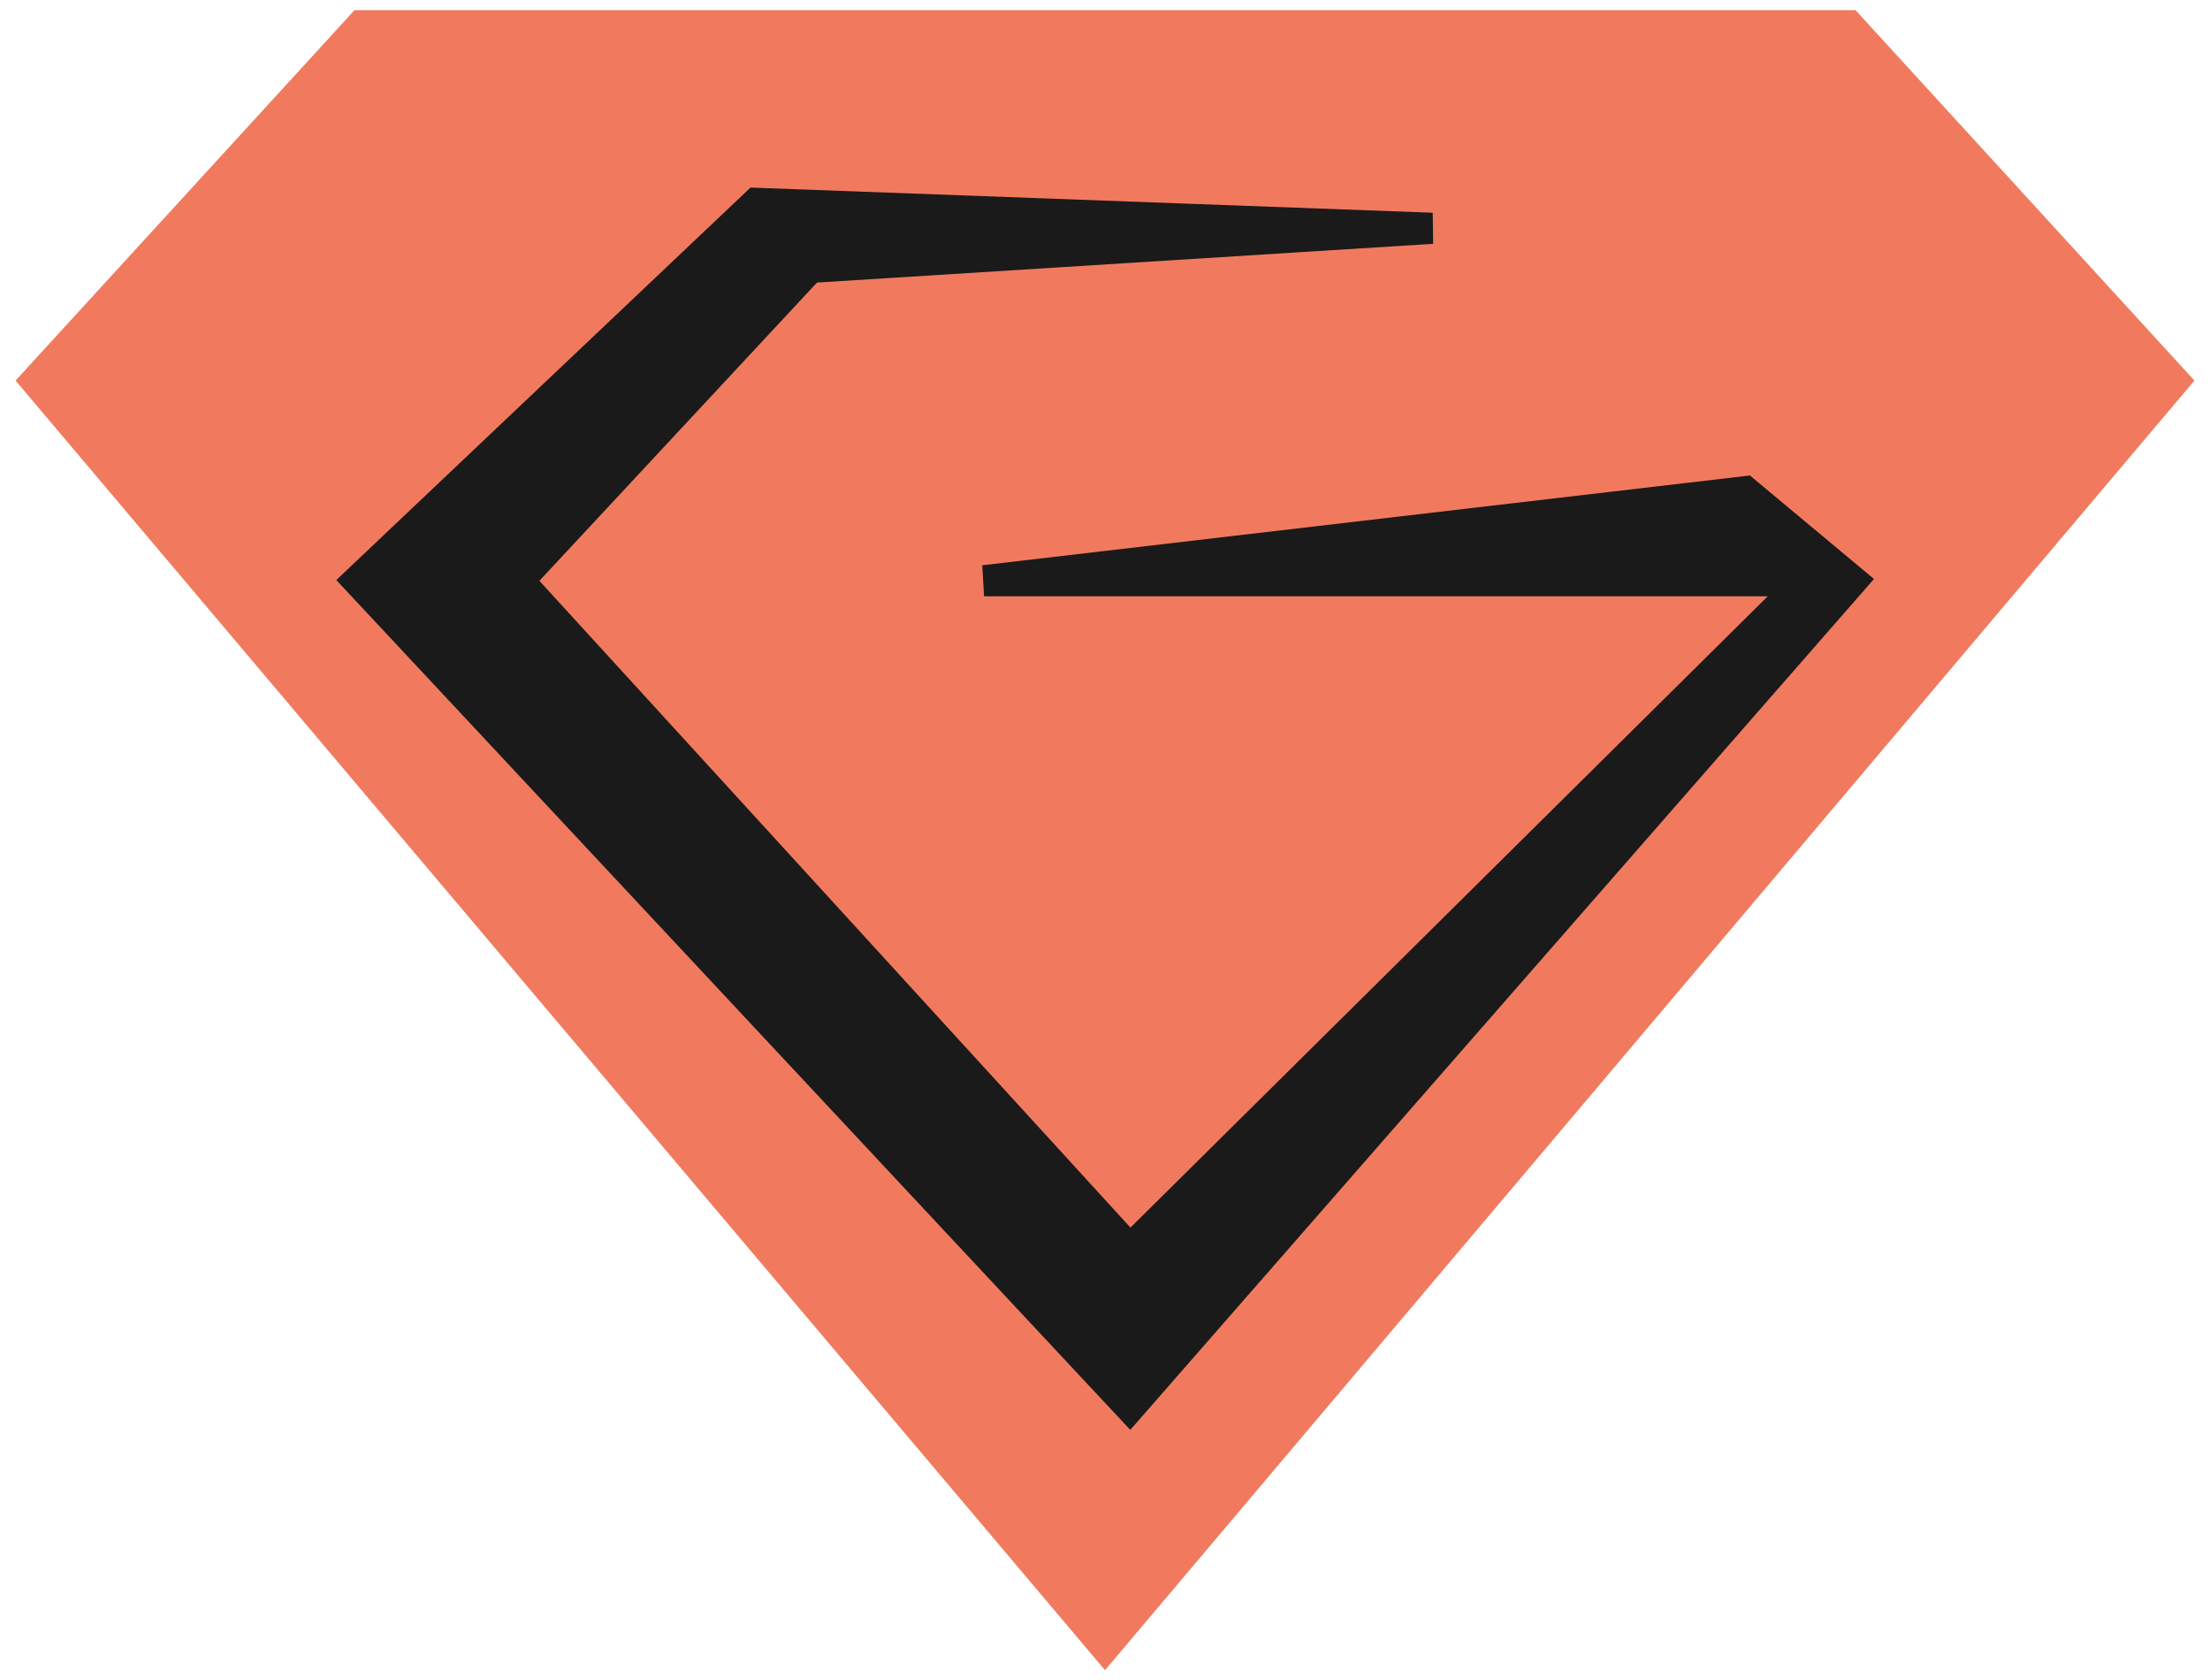
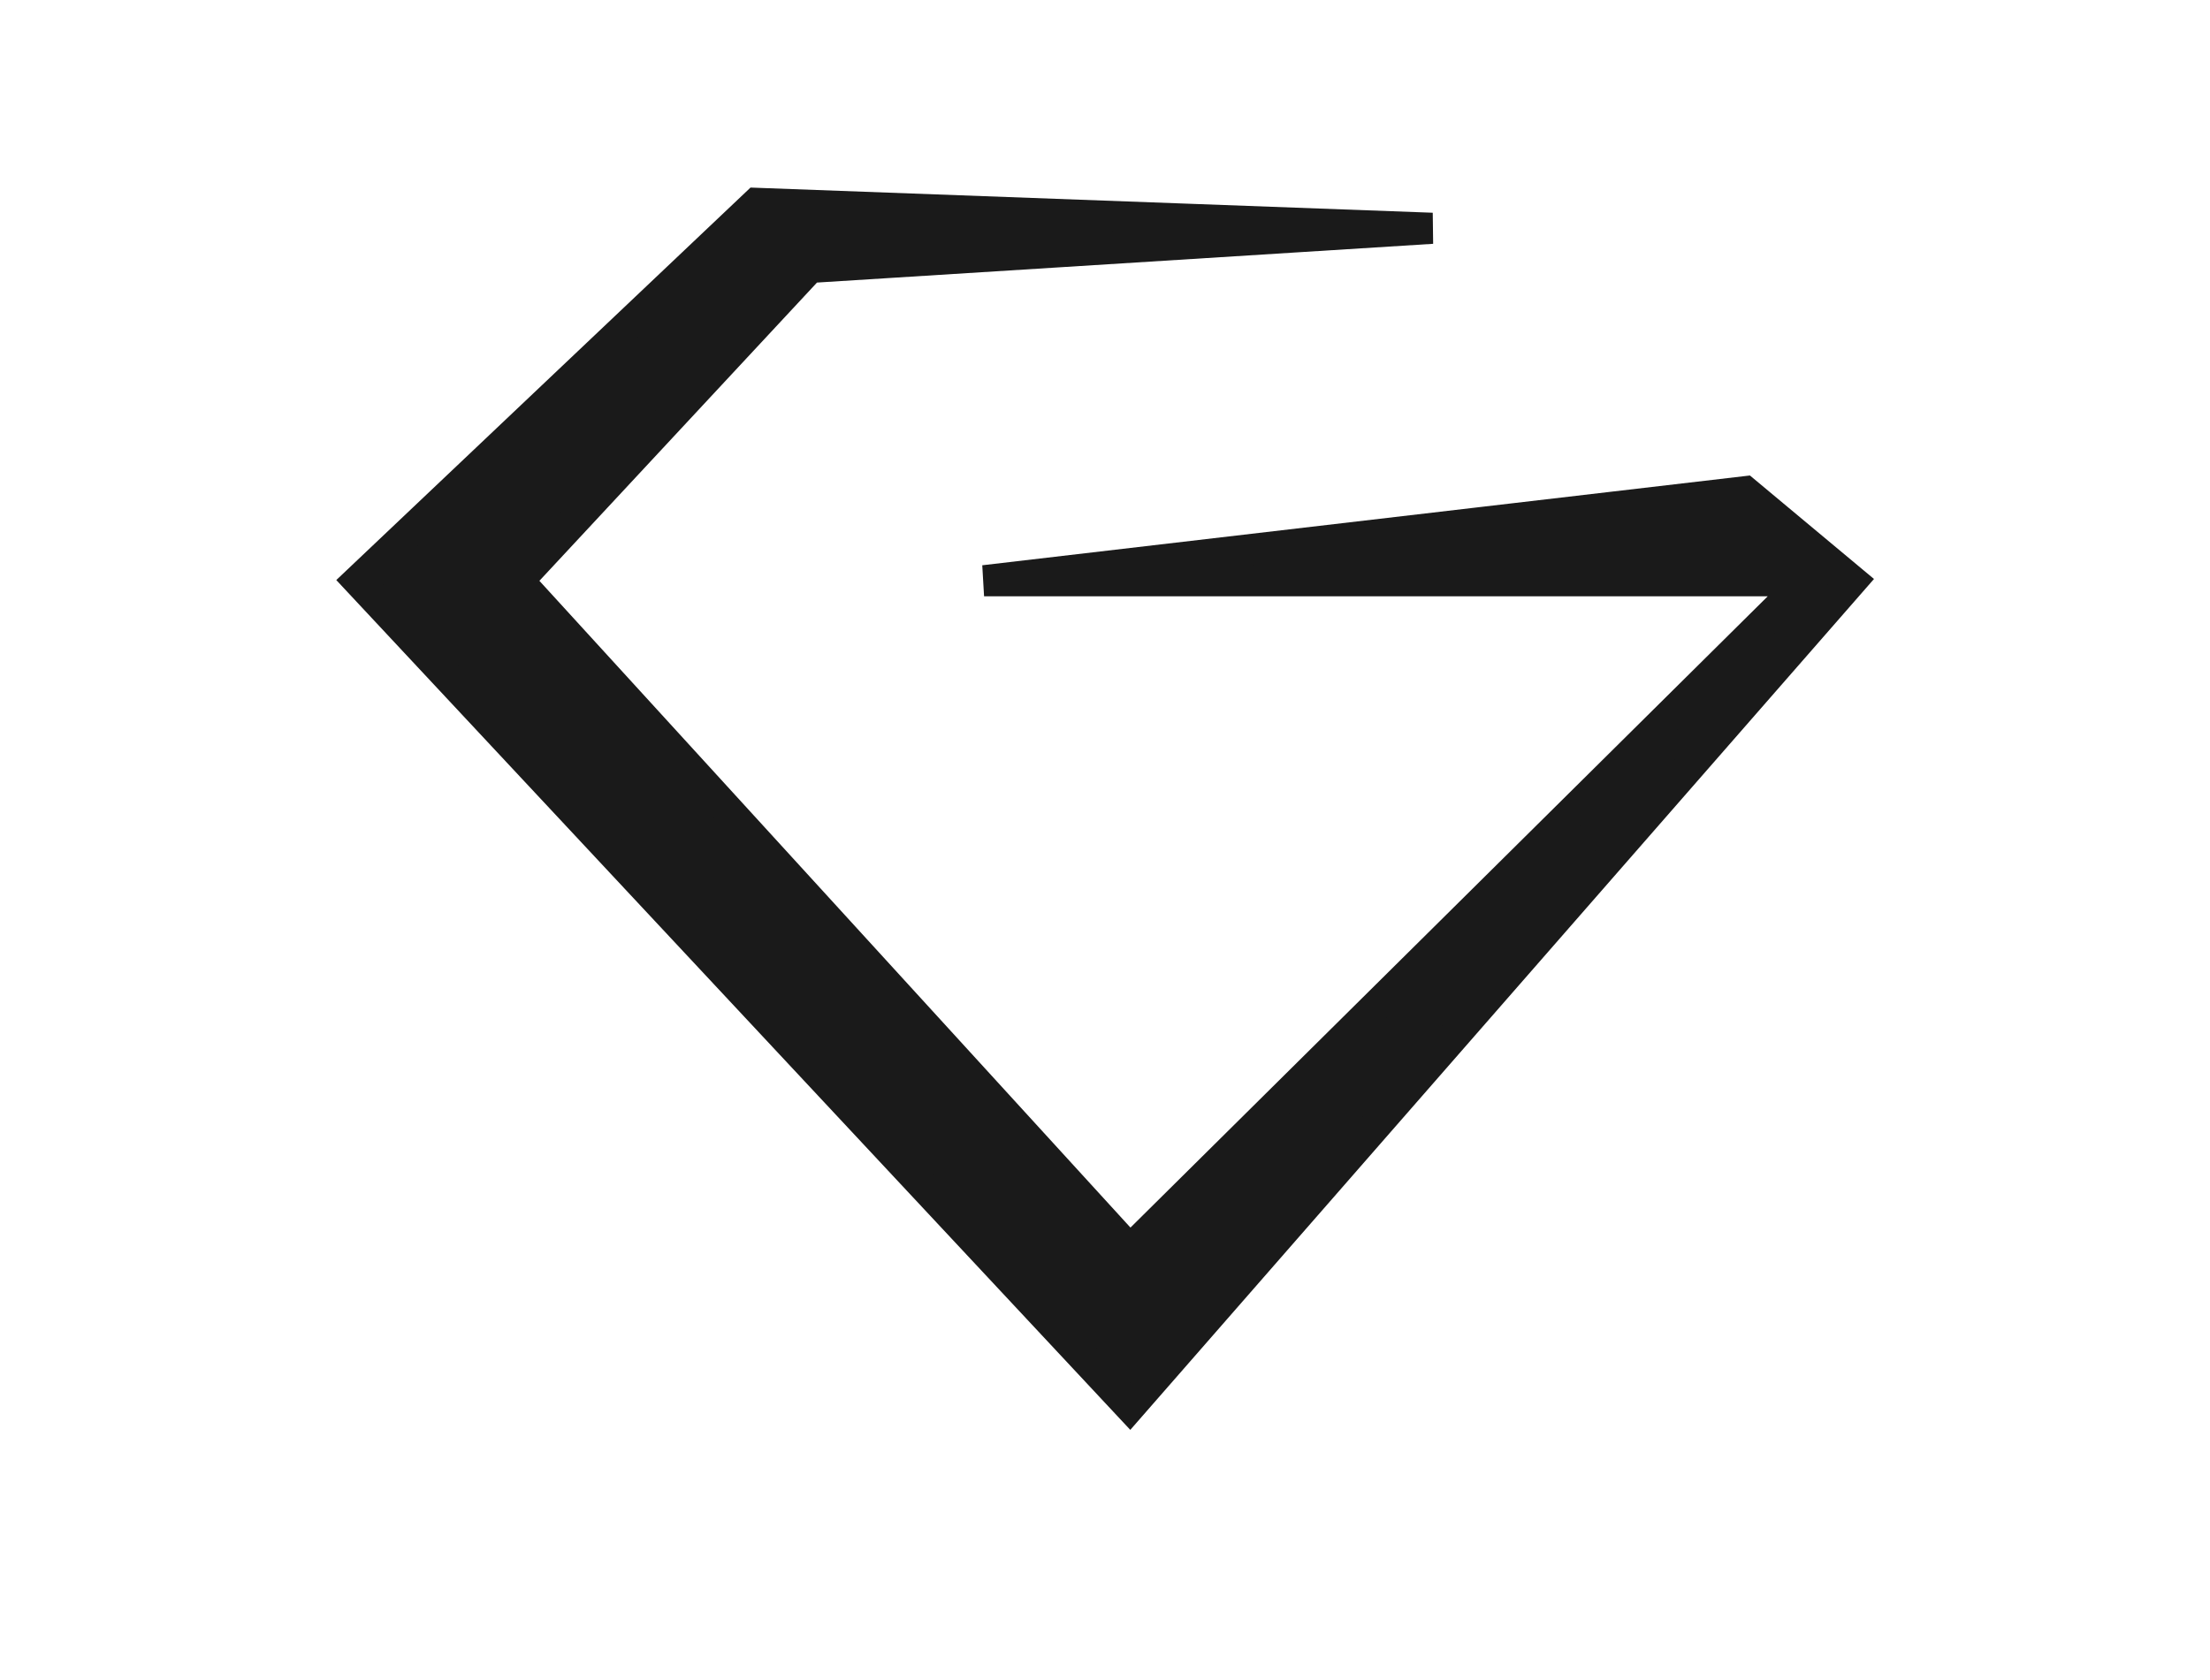
<svg xmlns="http://www.w3.org/2000/svg" width="71" height="54" viewBox="0 0 71 54" fill="none">
-   <path d="M59.611 0.326H35.5H11.389L0.5 12.23L35.5 53.673L70.5 12.23L59.611 0.326Z" fill="#F17A5E" />
  <path d="M24.303 6.535L11.508 18.662L36.3 45.205L59.492 18.662L56.064 15.802L31.615 18.662H58.007L36.3 40.171L16.649 18.662L26.017 8.594L46.011 7.336L24.303 6.535Z" fill="#1A1A1A" stroke="#1A1A1A" />
</svg>